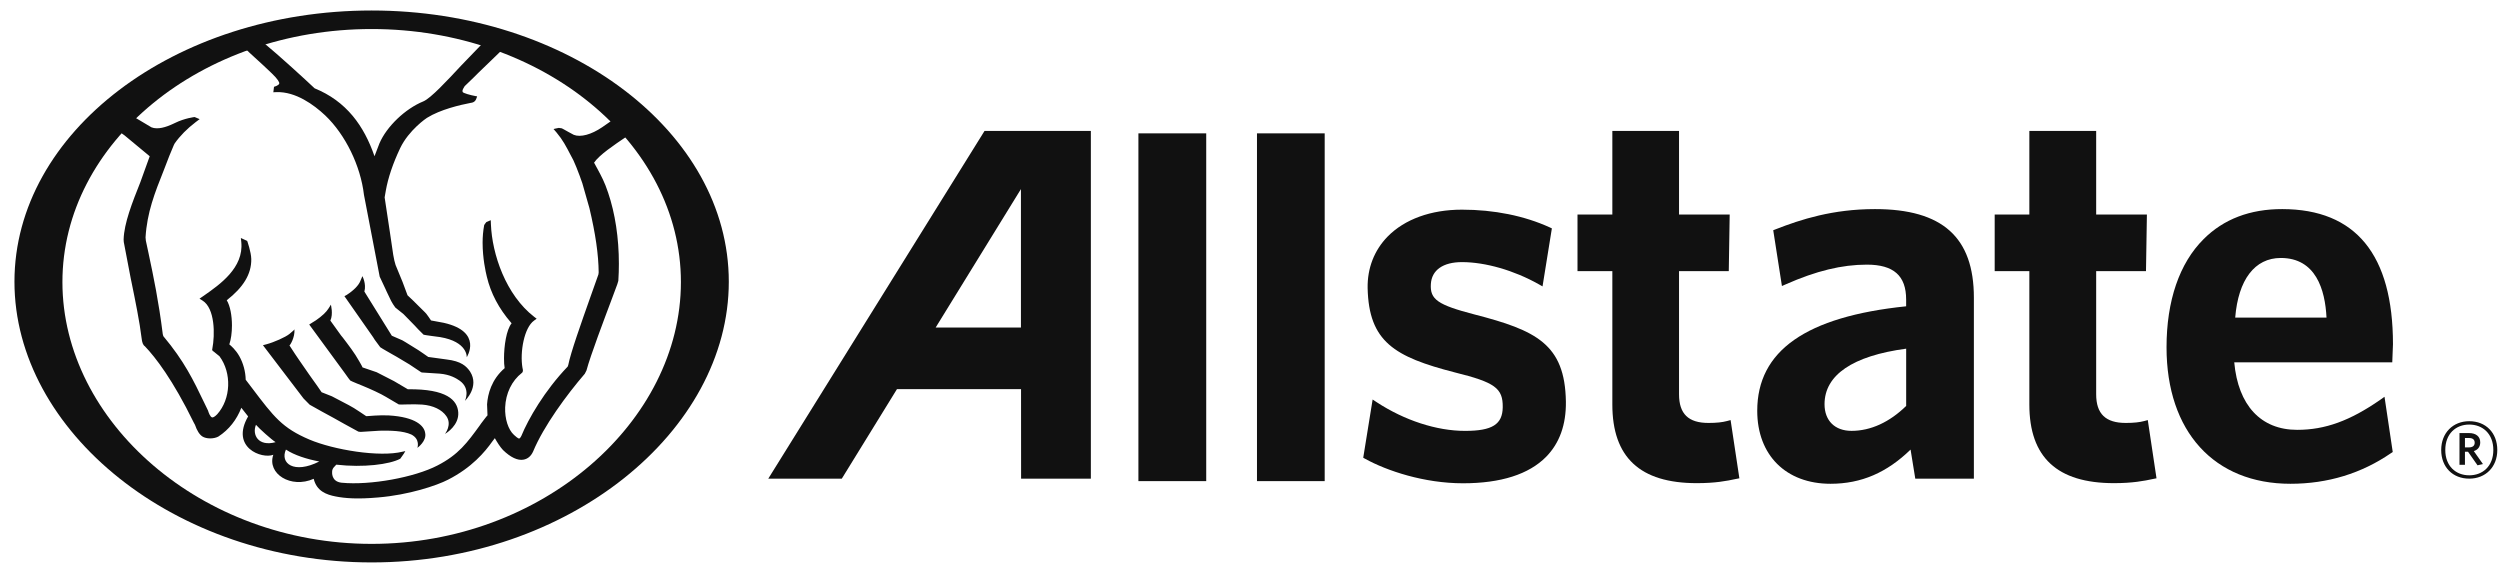
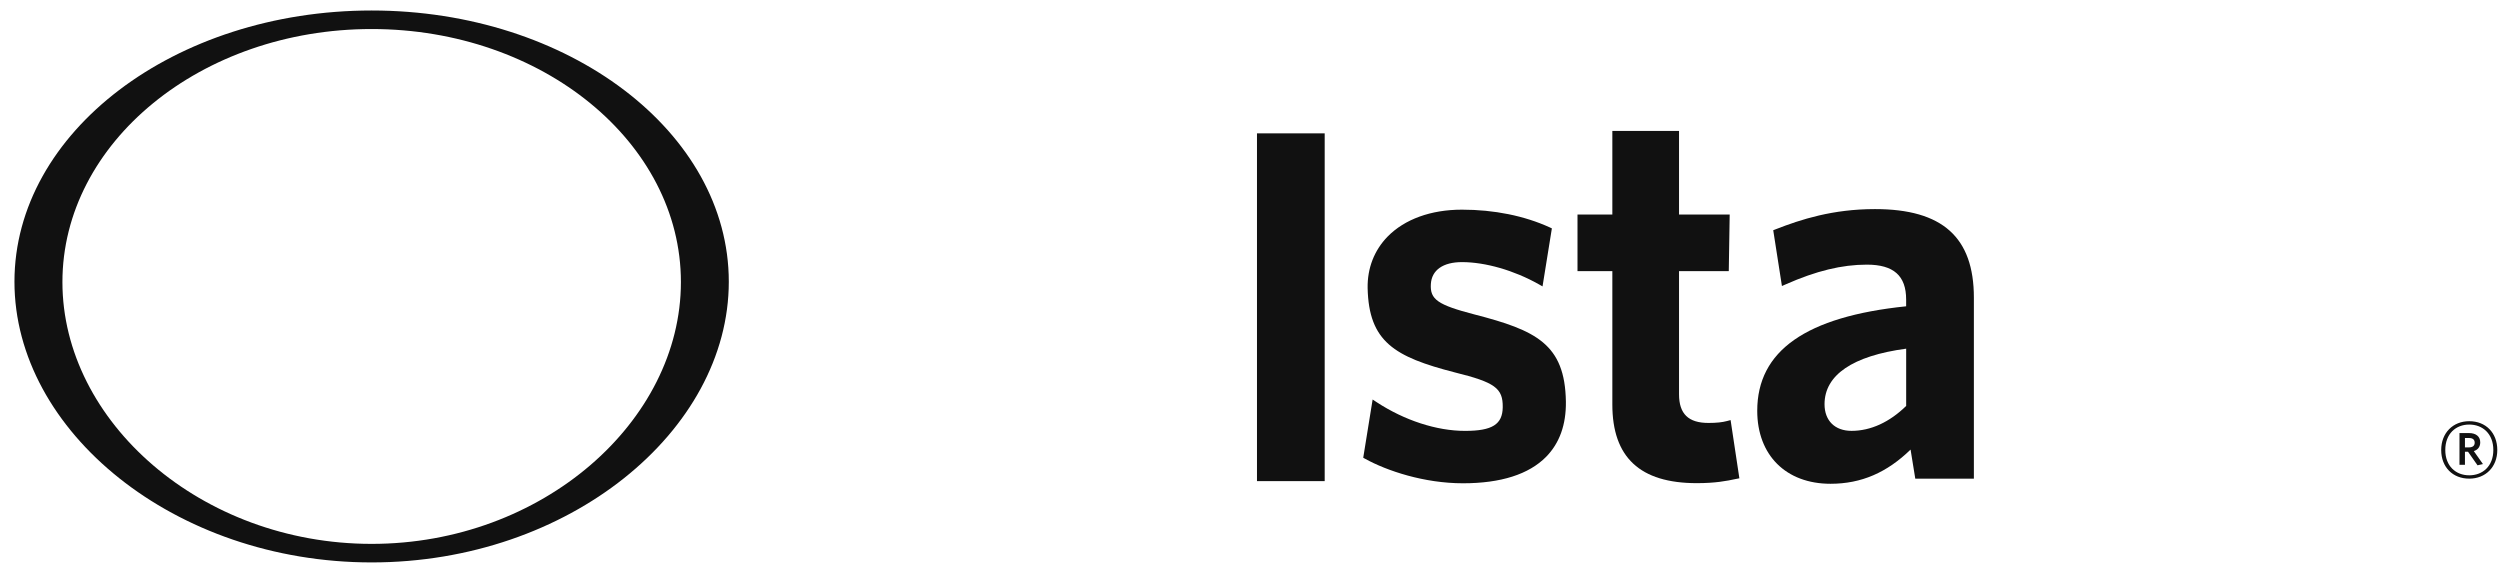
<svg xmlns="http://www.w3.org/2000/svg" width="96" height="22" viewBox="0 0 96 22" fill="none">
  <g id="Page-1">
    <g id="allstate-logo">
      <g id="Layer_1">
        <g id="Group">
          <g id="Group_2">
            <path id="Shape" fill-rule="evenodd" clip-rule="evenodd" d="M94.819 18.38C94.185 18.38 93.742 17.939 93.742 17.28C93.742 16.625 94.192 16.174 94.819 16.174C95.455 16.174 95.896 16.62 95.896 17.28C95.896 17.935 95.445 18.38 94.819 18.38ZM94.819 16.303C94.306 16.303 93.899 16.654 93.899 17.28C93.899 17.901 94.306 18.252 94.819 18.252C95.336 18.252 95.744 17.901 95.744 17.28C95.744 16.654 95.332 16.303 94.819 16.303ZM95.137 17.868L94.772 17.346H94.654V17.849H94.444V16.63H94.813C95.07 16.63 95.241 16.757 95.241 16.986C95.241 17.161 95.146 17.275 94.994 17.322L95.345 17.82L95.137 17.868ZM94.813 16.82H94.654V17.18H94.805C94.942 17.18 95.028 17.123 95.028 17C95.028 16.881 94.952 16.82 94.813 16.82Z" fill="#111111" />
            <g id="Group_3">
-               <path id="Shape_2" fill-rule="evenodd" clip-rule="evenodd" d="M37.806 5.028L29.502 18.38H32.325C32.325 18.38 34.372 15.056 34.443 14.943H39.208L39.21 18.382L41.889 18.381V5.028H37.806ZM39.204 12.577H35.929C36.133 12.252 39.204 7.261 39.204 7.261V12.577Z" fill="#111111" />
-               <path id="Rectangle-path" d="M46.319 5.121H43.715V18.475H46.319V5.121Z" fill="#111111" />
+               <path id="Rectangle-path" d="M46.319 5.121H43.715H46.319V5.121Z" fill="#111111" />
              <path id="Rectangle-path_2" d="M50.868 5.121H48.268V18.475H50.868V5.121Z" fill="#111111" />
              <path id="Shape_3" fill-rule="evenodd" clip-rule="evenodd" d="M56.62 12.075C55.204 11.706 54.908 11.498 54.945 10.908C54.976 10.373 55.411 10.065 56.139 10.065C57.038 10.065 58.139 10.382 59.084 10.913L59.233 10.998L59.592 8.77L59.507 8.73C58.536 8.287 57.374 8.051 56.139 8.051C54.949 8.051 53.939 8.418 53.286 9.083C52.769 9.613 52.504 10.3 52.517 11.062C52.563 13.121 53.544 13.704 55.867 14.301C57.404 14.681 57.716 14.906 57.705 15.639C57.696 16.297 57.303 16.546 56.258 16.546C55.165 16.546 53.933 16.143 52.864 15.444L52.709 15.341L52.348 17.577L52.425 17.62C53.258 18.078 54.68 18.558 56.179 18.558C57.633 18.558 58.706 18.214 59.37 17.543C59.888 17.016 60.142 16.304 60.13 15.42C60.096 13.21 58.981 12.684 56.62 12.075Z" fill="#111111" />
              <path id="Shape_4" fill-rule="evenodd" clip-rule="evenodd" d="M66.455 16.131L66.32 16.167C66.141 16.216 65.915 16.241 65.606 16.241C64.834 16.241 64.475 15.893 64.475 15.14V10.412H66.385L66.42 8.238H64.475V5.027H61.914V8.238H60.576V10.412H61.914V15.533C61.914 17.561 62.973 18.553 65.156 18.553C65.86 18.553 66.291 18.473 66.675 18.389L66.792 18.367L66.455 16.131Z" fill="#111111" />
              <path id="Shape_5" fill-rule="evenodd" clip-rule="evenodd" d="M71.999 8.029C70.379 8.029 69.157 8.424 68.184 8.805L68.092 8.841L68.426 10.983L68.572 10.919C69.739 10.403 70.726 10.162 71.688 10.162C72.714 10.162 73.196 10.587 73.196 11.501V11.762C69.351 12.159 67.478 13.47 67.478 15.775C67.478 17.478 68.582 18.577 70.292 18.577C71.477 18.577 72.46 18.145 73.366 17.264C73.415 17.558 73.547 18.381 73.547 18.381H75.797V11.431C75.797 9.113 74.591 8.029 71.999 8.029ZM71.099 16.545C70.458 16.545 70.062 16.152 70.062 15.522C70.062 14.399 71.145 13.664 73.197 13.389V15.588C72.559 16.211 71.836 16.545 71.099 16.545Z" fill="#111111" />
-               <path id="Shape_6" fill-rule="evenodd" clip-rule="evenodd" d="M82.475 16.131L82.342 16.167C82.164 16.216 81.934 16.241 81.63 16.241C80.856 16.241 80.493 15.893 80.493 15.14V10.412H82.406L82.441 8.238H80.493V5.027H77.927V8.238H76.596V10.412H77.927V15.533C77.927 17.561 78.993 18.553 81.177 18.553C81.879 18.553 82.33 18.469 82.696 18.389L82.81 18.367L82.475 16.131Z" fill="#111111" />
-               <path id="Shape_7" fill-rule="evenodd" clip-rule="evenodd" d="M91.405 15.35C90.24 16.158 89.287 16.506 88.21 16.506C86.812 16.506 85.944 15.56 85.795 13.913H91.863L91.89 13.219C91.89 9.782 90.462 8.034 87.641 8.029C86.401 8.026 85.385 8.415 84.62 9.181C83.688 10.108 83.195 11.55 83.195 13.338C83.195 16.573 85.024 18.577 87.954 18.577C89.386 18.577 90.685 18.178 91.817 17.399L91.881 17.356L91.565 15.236L91.405 15.35ZM85.832 12.196C85.949 10.742 86.582 9.906 87.582 9.906C88.928 9.906 89.285 11.12 89.338 12.196H85.832Z" fill="#111111" />
            </g>
          </g>
          <g id="Group_4">
            <path id="Shape_8" fill-rule="evenodd" clip-rule="evenodd" d="M14.271 0.403C6.708 0.403 0.555 5.074 0.555 10.818C0.555 16.56 6.708 21.597 14.271 21.597C21.834 21.597 27.986 16.56 27.986 10.818C27.986 5.074 21.834 0.403 14.271 0.403ZM14.271 20.885C7.724 20.885 2.397 16.186 2.397 10.831C2.397 5.473 7.724 1.115 14.271 1.115C20.821 1.115 26.147 5.473 26.147 10.831C26.147 16.186 20.821 20.885 14.271 20.885Z" fill="#111111" />
            <g id="SVGID_1_-link">
-               <path id="SVGID_1_" fill-rule="evenodd" clip-rule="evenodd" d="M11.656 15.302L11.892 15.541C11.892 15.543 12.367 15.807 12.367 15.807L12.817 16.052L12.874 16.084L13.204 16.269L13.761 16.574C13.795 16.584 13.863 16.584 13.863 16.584L14.58 16.539C14.992 16.531 15.472 16.539 15.794 16.685C16.148 16.867 16.028 17.197 16.028 17.197C16.028 17.197 16.395 16.936 16.326 16.624C16.289 16.361 15.974 16.014 14.928 15.952C14.598 15.933 14.105 15.979 14.105 15.979H14.06C14.06 15.972 13.591 15.67 13.591 15.67L13.394 15.558C13.367 15.546 12.745 15.218 12.745 15.218C12.745 15.218 12.351 15.064 12.35 15.062C12.35 15.05 11.996 14.557 11.996 14.557L11.867 14.375C11.866 14.374 11.492 13.833 11.492 13.833L11.331 13.596C11.321 13.583 11.115 13.264 11.115 13.264C11.132 13.269 11.329 12.968 11.307 12.646C11.279 12.689 11.258 12.7 11.113 12.825C10.964 12.946 10.523 13.143 10.229 13.221L10.097 13.256L11.147 14.634L11.656 15.302ZM13.379 14.521L13.45 14.612C13.48 14.637 13.923 14.814 13.923 14.814C14.219 14.935 14.625 15.12 14.813 15.236L15.315 15.531C15.354 15.547 15.871 15.509 16.211 15.536C16.635 15.57 16.966 15.73 17.139 15.979C17.371 16.308 17.088 16.66 17.088 16.66C17.15 16.629 17.63 16.324 17.597 15.836C17.565 15.368 17.161 14.93 15.661 14.948C15.661 14.944 15.249 14.705 15.249 14.705L15.128 14.634L14.463 14.293C14.463 14.293 13.923 14.108 13.92 14.108V14.107C13.92 14.088 13.792 13.869 13.792 13.869C13.617 13.552 13.373 13.239 13.163 12.963L13.098 12.884C13.098 12.884 12.729 12.375 12.686 12.311C12.803 12.059 12.705 11.698 12.705 11.698C12.705 11.698 12.643 11.819 12.54 11.948C12.438 12.078 12.166 12.294 11.976 12.397L11.874 12.462L13.235 14.32L13.379 14.521ZM13.992 11.196C14.074 10.897 13.916 10.604 13.916 10.604L13.836 10.794C13.769 10.959 13.588 11.148 13.309 11.328L13.226 11.373L14.326 12.946C14.326 12.947 14.391 13.049 14.391 13.049L14.601 13.333C14.63 13.36 15.061 13.604 15.061 13.604L15.224 13.696L15.72 13.992L16.174 14.295L16.208 14.304L16.885 14.348C17.293 14.382 17.531 14.534 17.655 14.621C18.082 14.929 17.854 15.391 17.854 15.391C17.854 15.391 18.426 14.852 18.05 14.266C17.909 14.064 17.715 13.869 17.145 13.803C17.145 13.803 16.446 13.707 16.445 13.707C16.445 13.702 16.069 13.448 16.069 13.448L15.577 13.143L15.45 13.068L15.046 12.892L13.992 11.196ZM9.421 1.864C9.458 1.899 9.571 2.014 9.571 2.015L10.125 2.522C10.125 2.525 10.442 2.822 10.442 2.822C10.676 3.046 10.731 3.161 10.724 3.205C10.714 3.248 10.671 3.269 10.629 3.293C10.587 3.317 10.522 3.332 10.522 3.332L10.496 3.543L10.626 3.537C11.356 3.519 12.044 4.014 12.49 4.434C13.263 5.171 13.846 6.365 13.976 7.481L14.58 10.623L14.807 11.107L14.851 11.205L14.95 11.411C15.036 11.615 15.168 11.797 15.18 11.809C15.194 11.822 15.493 12.06 15.493 12.06L15.929 12.506L16.058 12.645L16.267 12.853C16.284 12.865 16.898 12.944 16.898 12.944C17.968 13.123 17.923 13.718 17.923 13.718C17.923 13.718 18.559 12.74 17.04 12.396C17.04 12.396 16.56 12.305 16.55 12.305C16.55 12.305 16.55 12.305 16.55 12.304C16.55 12.293 16.379 12.06 16.379 12.06C16.358 12.038 16.322 11.996 16.322 11.996C16.312 11.985 15.858 11.537 15.858 11.537L15.649 11.339C15.649 11.334 15.459 10.829 15.459 10.829L15.191 10.178C15.122 9.977 15.077 9.657 15.016 9.216C15.013 9.198 14.969 8.897 14.969 8.897L14.77 7.579C14.773 7.558 14.815 7.321 14.815 7.321C14.902 6.827 15.087 6.281 15.364 5.694C15.698 4.991 16.389 4.527 16.398 4.524C16.912 4.204 17.668 4.029 18.073 3.951C18.227 3.936 18.276 3.845 18.304 3.753L18.322 3.7L18.27 3.692C18.046 3.65 17.788 3.575 17.767 3.534C17.763 3.526 17.759 3.508 17.759 3.493C17.759 3.453 17.788 3.391 17.843 3.309C17.846 3.309 18.172 2.992 18.172 2.992L18.364 2.801C18.364 2.801 19.169 2.024 19.275 1.921L18.528 1.669C18.43 1.771 17.702 2.525 17.702 2.525C17.156 3.112 16.539 3.775 16.256 3.893C15.562 4.176 14.851 4.854 14.571 5.504C14.571 5.506 14.447 5.826 14.381 6C14.171 5.395 13.909 4.893 13.549 4.456C13.156 3.985 12.677 3.634 12.081 3.391C11.757 3.084 10.695 2.111 10.118 1.638L9.421 1.864ZM12.26 17.721C11.283 18.218 10.743 17.787 10.98 17.264C11.299 17.478 11.792 17.634 12.26 17.721ZM10.583 16.979C9.918 17.161 9.672 16.693 9.829 16.312C9.955 16.459 10.426 16.881 10.583 16.979ZM4.602 5.07C4.652 5.107 4.784 5.2 4.784 5.2C4.802 5.213 5.628 5.897 5.749 6C5.73 6.052 5.39 6.995 5.39 6.995C5.078 7.78 4.765 8.57 4.747 9.193L4.753 9.293C4.756 9.308 5.023 10.706 5.023 10.706L5.045 10.81C5.196 11.544 5.365 12.38 5.437 12.981C5.454 13.151 5.495 13.254 5.561 13.294C5.968 13.719 6.635 14.58 7.439 16.224C7.463 16.267 7.474 16.294 7.487 16.312C7.564 16.539 7.661 16.69 7.777 16.764C7.924 16.855 8.203 16.861 8.385 16.764C8.798 16.495 9.089 16.116 9.267 15.659C9.33 15.735 9.501 15.958 9.528 15.99C8.836 17.189 10.061 17.635 10.495 17.463C10.244 18.19 11.172 18.776 12.046 18.386C12.159 18.858 12.533 18.995 12.889 19.064C13.244 19.135 13.726 19.173 14.513 19.103C15.697 19.006 16.773 18.644 17.205 18.42C18.117 17.955 18.616 17.361 18.909 16.947C18.914 16.936 18.967 16.872 19.002 16.825C19.098 16.996 19.2 17.157 19.314 17.28C19.606 17.564 19.88 17.692 20.102 17.651C20.261 17.622 20.386 17.523 20.47 17.341C20.875 16.364 21.761 15.16 22.455 14.354C22.455 14.351 22.521 14.225 22.521 14.225C22.672 13.652 23.212 12.233 23.499 11.467L23.704 10.916C23.704 10.913 23.744 10.783 23.744 10.783C23.759 10.563 23.765 10.343 23.765 10.127C23.765 9.14 23.622 8.198 23.352 7.4C23.22 6.996 23.085 6.752 22.958 6.514L22.812 6.246C23.009 5.952 23.585 5.565 24.046 5.254C24.046 5.254 24.072 5.238 24.082 5.233L23.516 4.613C23.481 4.637 23.121 4.887 23.121 4.887C22.709 5.167 22.292 5.281 22.034 5.178C21.996 5.163 21.654 4.97 21.654 4.97C21.634 4.956 21.574 4.928 21.574 4.928C21.562 4.925 21.458 4.911 21.458 4.911C21.444 4.912 21.33 4.937 21.33 4.937L21.256 4.955L21.372 5.089C21.613 5.376 21.739 5.622 21.913 5.956C21.918 5.964 22.017 6.152 22.017 6.152C22.017 6.153 22.117 6.384 22.117 6.384L22.137 6.432L22.267 6.769L22.291 6.839L22.361 7.034L22.634 7.993C22.866 8.968 22.983 9.773 22.989 10.46C22.989 10.47 22.979 10.539 22.979 10.539C22.978 10.543 22.658 11.443 22.658 11.443C22.328 12.377 21.913 13.541 21.82 14.02L21.8 14.076C20.914 14.999 20.286 16.089 20.02 16.739C19.977 16.825 19.948 16.837 19.937 16.839C19.896 16.846 19.793 16.751 19.737 16.701C19.515 16.5 19.382 16.084 19.398 15.643C19.42 15.103 19.652 14.623 20.04 14.319C20.102 14.272 20.078 14.183 20.064 14.132C19.957 13.517 20.13 12.576 20.509 12.31L20.607 12.238L20.512 12.166C19.426 11.325 18.896 9.769 18.851 8.608L18.845 8.456L18.677 8.527C18.657 8.544 18.593 8.642 18.593 8.642C18.551 8.868 18.532 9.098 18.532 9.32C18.532 9.916 18.648 10.437 18.694 10.623C18.845 11.264 19.162 11.857 19.626 12.391C19.626 12.391 19.636 12.402 19.645 12.415C19.443 12.669 19.354 13.286 19.354 13.762C19.354 13.908 19.361 14.034 19.379 14.137C18.872 14.574 18.731 15.13 18.703 15.526C18.703 15.526 18.72 15.945 18.72 15.951C18.715 15.941 18.473 16.264 18.473 16.264L18.426 16.332C17.943 16.997 17.606 17.46 16.799 17.874C15.921 18.33 14.22 18.644 13.115 18.536C12.709 18.49 12.754 18.126 12.754 18.108C12.754 18.058 12.772 18.006 12.808 17.957C12.808 17.957 12.889 17.87 12.913 17.843C13.958 17.962 14.954 17.835 15.369 17.616C15.386 17.599 15.514 17.41 15.514 17.41L15.564 17.321L15.463 17.344C14.575 17.567 12.809 17.274 11.876 16.877C10.837 16.433 10.52 16.014 9.672 14.893L9.435 14.582C9.428 14.27 9.343 13.951 9.192 13.681C9.05 13.428 8.862 13.269 8.806 13.225C8.87 13.037 8.907 12.775 8.907 12.498C8.907 12.122 8.838 11.741 8.707 11.53C9.338 11.037 9.658 10.53 9.649 9.947C9.643 9.671 9.492 9.251 9.492 9.251L9.249 9.139L9.266 9.299C9.362 10.283 8.446 10.921 7.838 11.347C7.838 11.348 7.661 11.469 7.661 11.469L7.777 11.542C8.254 11.839 8.26 12.839 8.152 13.401L8.146 13.434L8.171 13.48L8.199 13.494C8.195 13.493 8.427 13.679 8.427 13.679C8.907 14.323 8.868 15.319 8.341 15.907C8.234 16.018 8.177 16.032 8.147 16.029C8.068 16.012 8.006 15.829 7.989 15.768C7.984 15.76 7.84 15.46 7.84 15.46C7.425 14.597 7.078 13.871 6.271 12.908C6.271 12.906 6.25 12.83 6.25 12.83C6.093 11.568 5.897 10.634 5.706 9.733L5.601 9.243C5.601 9.241 5.589 9.116 5.589 9.116C5.646 8.157 5.943 7.405 6.291 6.533L6.501 5.988L6.675 5.571C6.678 5.571 6.706 5.51 6.706 5.51C6.91 5.218 7.184 4.941 7.517 4.687L7.666 4.575L7.473 4.494C7.473 4.494 7.096 4.536 6.719 4.722L6.651 4.754C6.375 4.884 6.057 4.984 5.817 4.89C5.817 4.89 5.182 4.511 5.15 4.493L4.602 5.07Z" fill="#111111" />
-             </g>
+               </g>
          </g>
        </g>
      </g>
    </g>
  </g>
</svg>